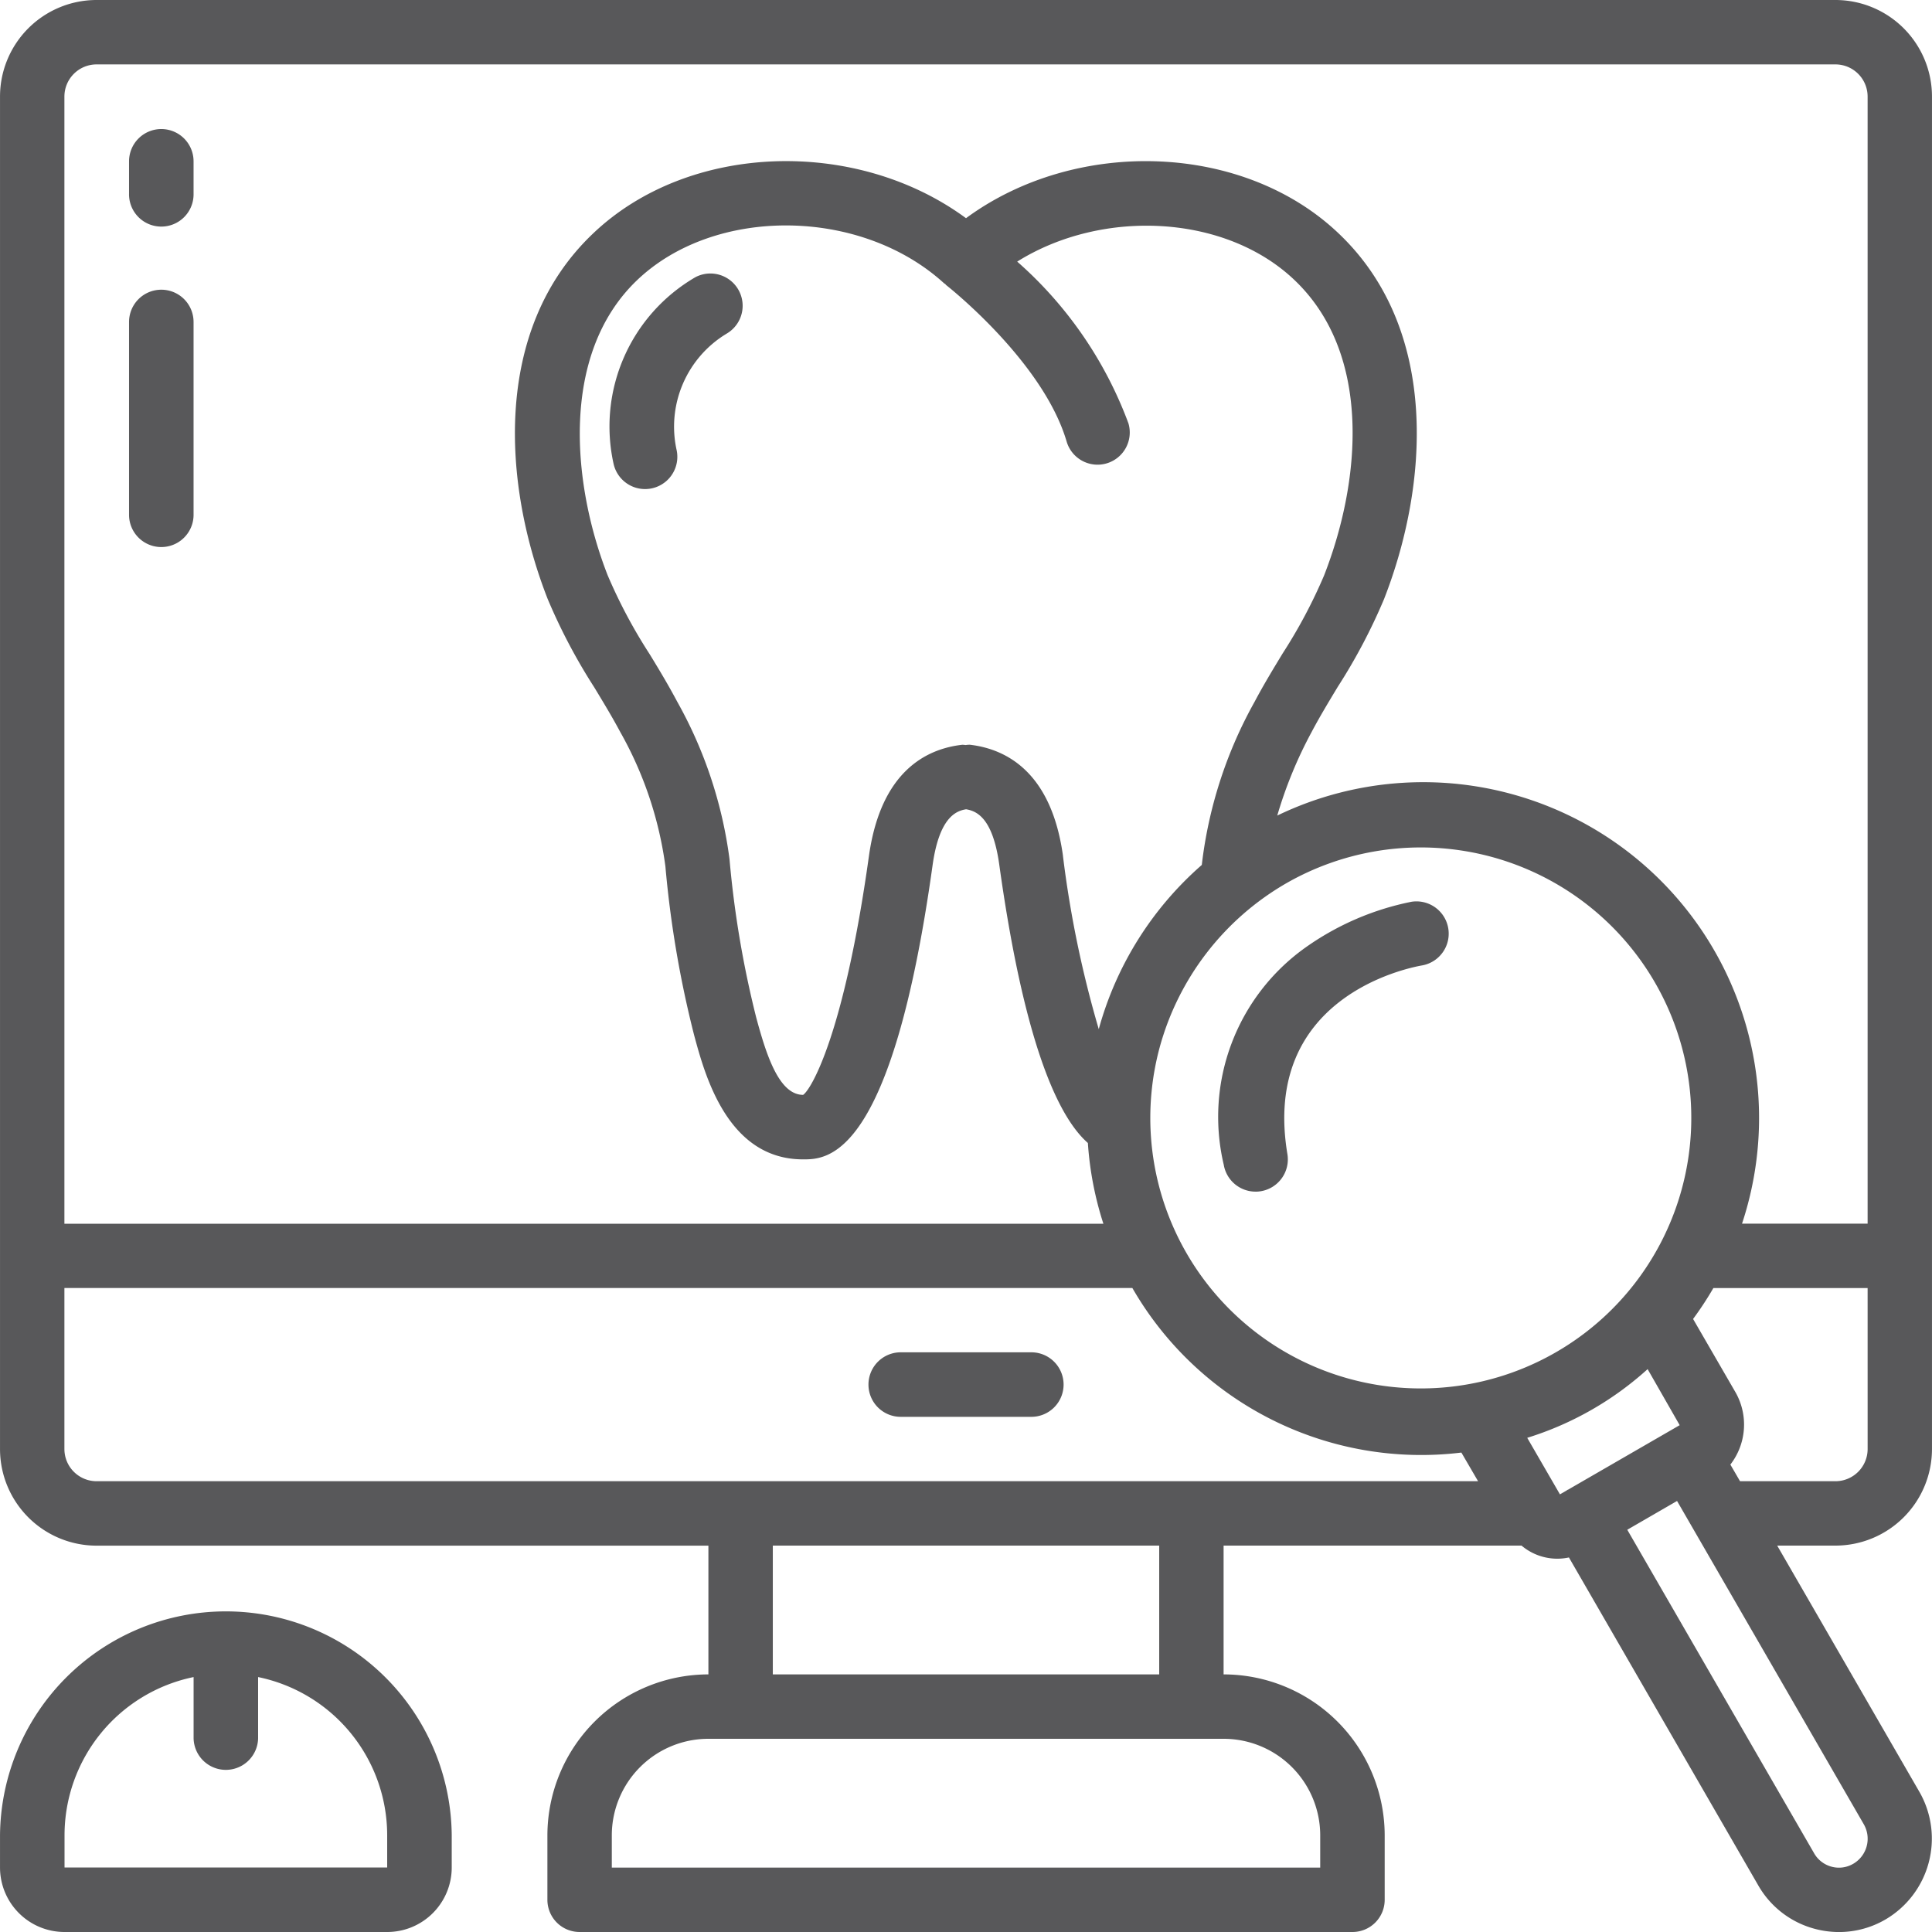
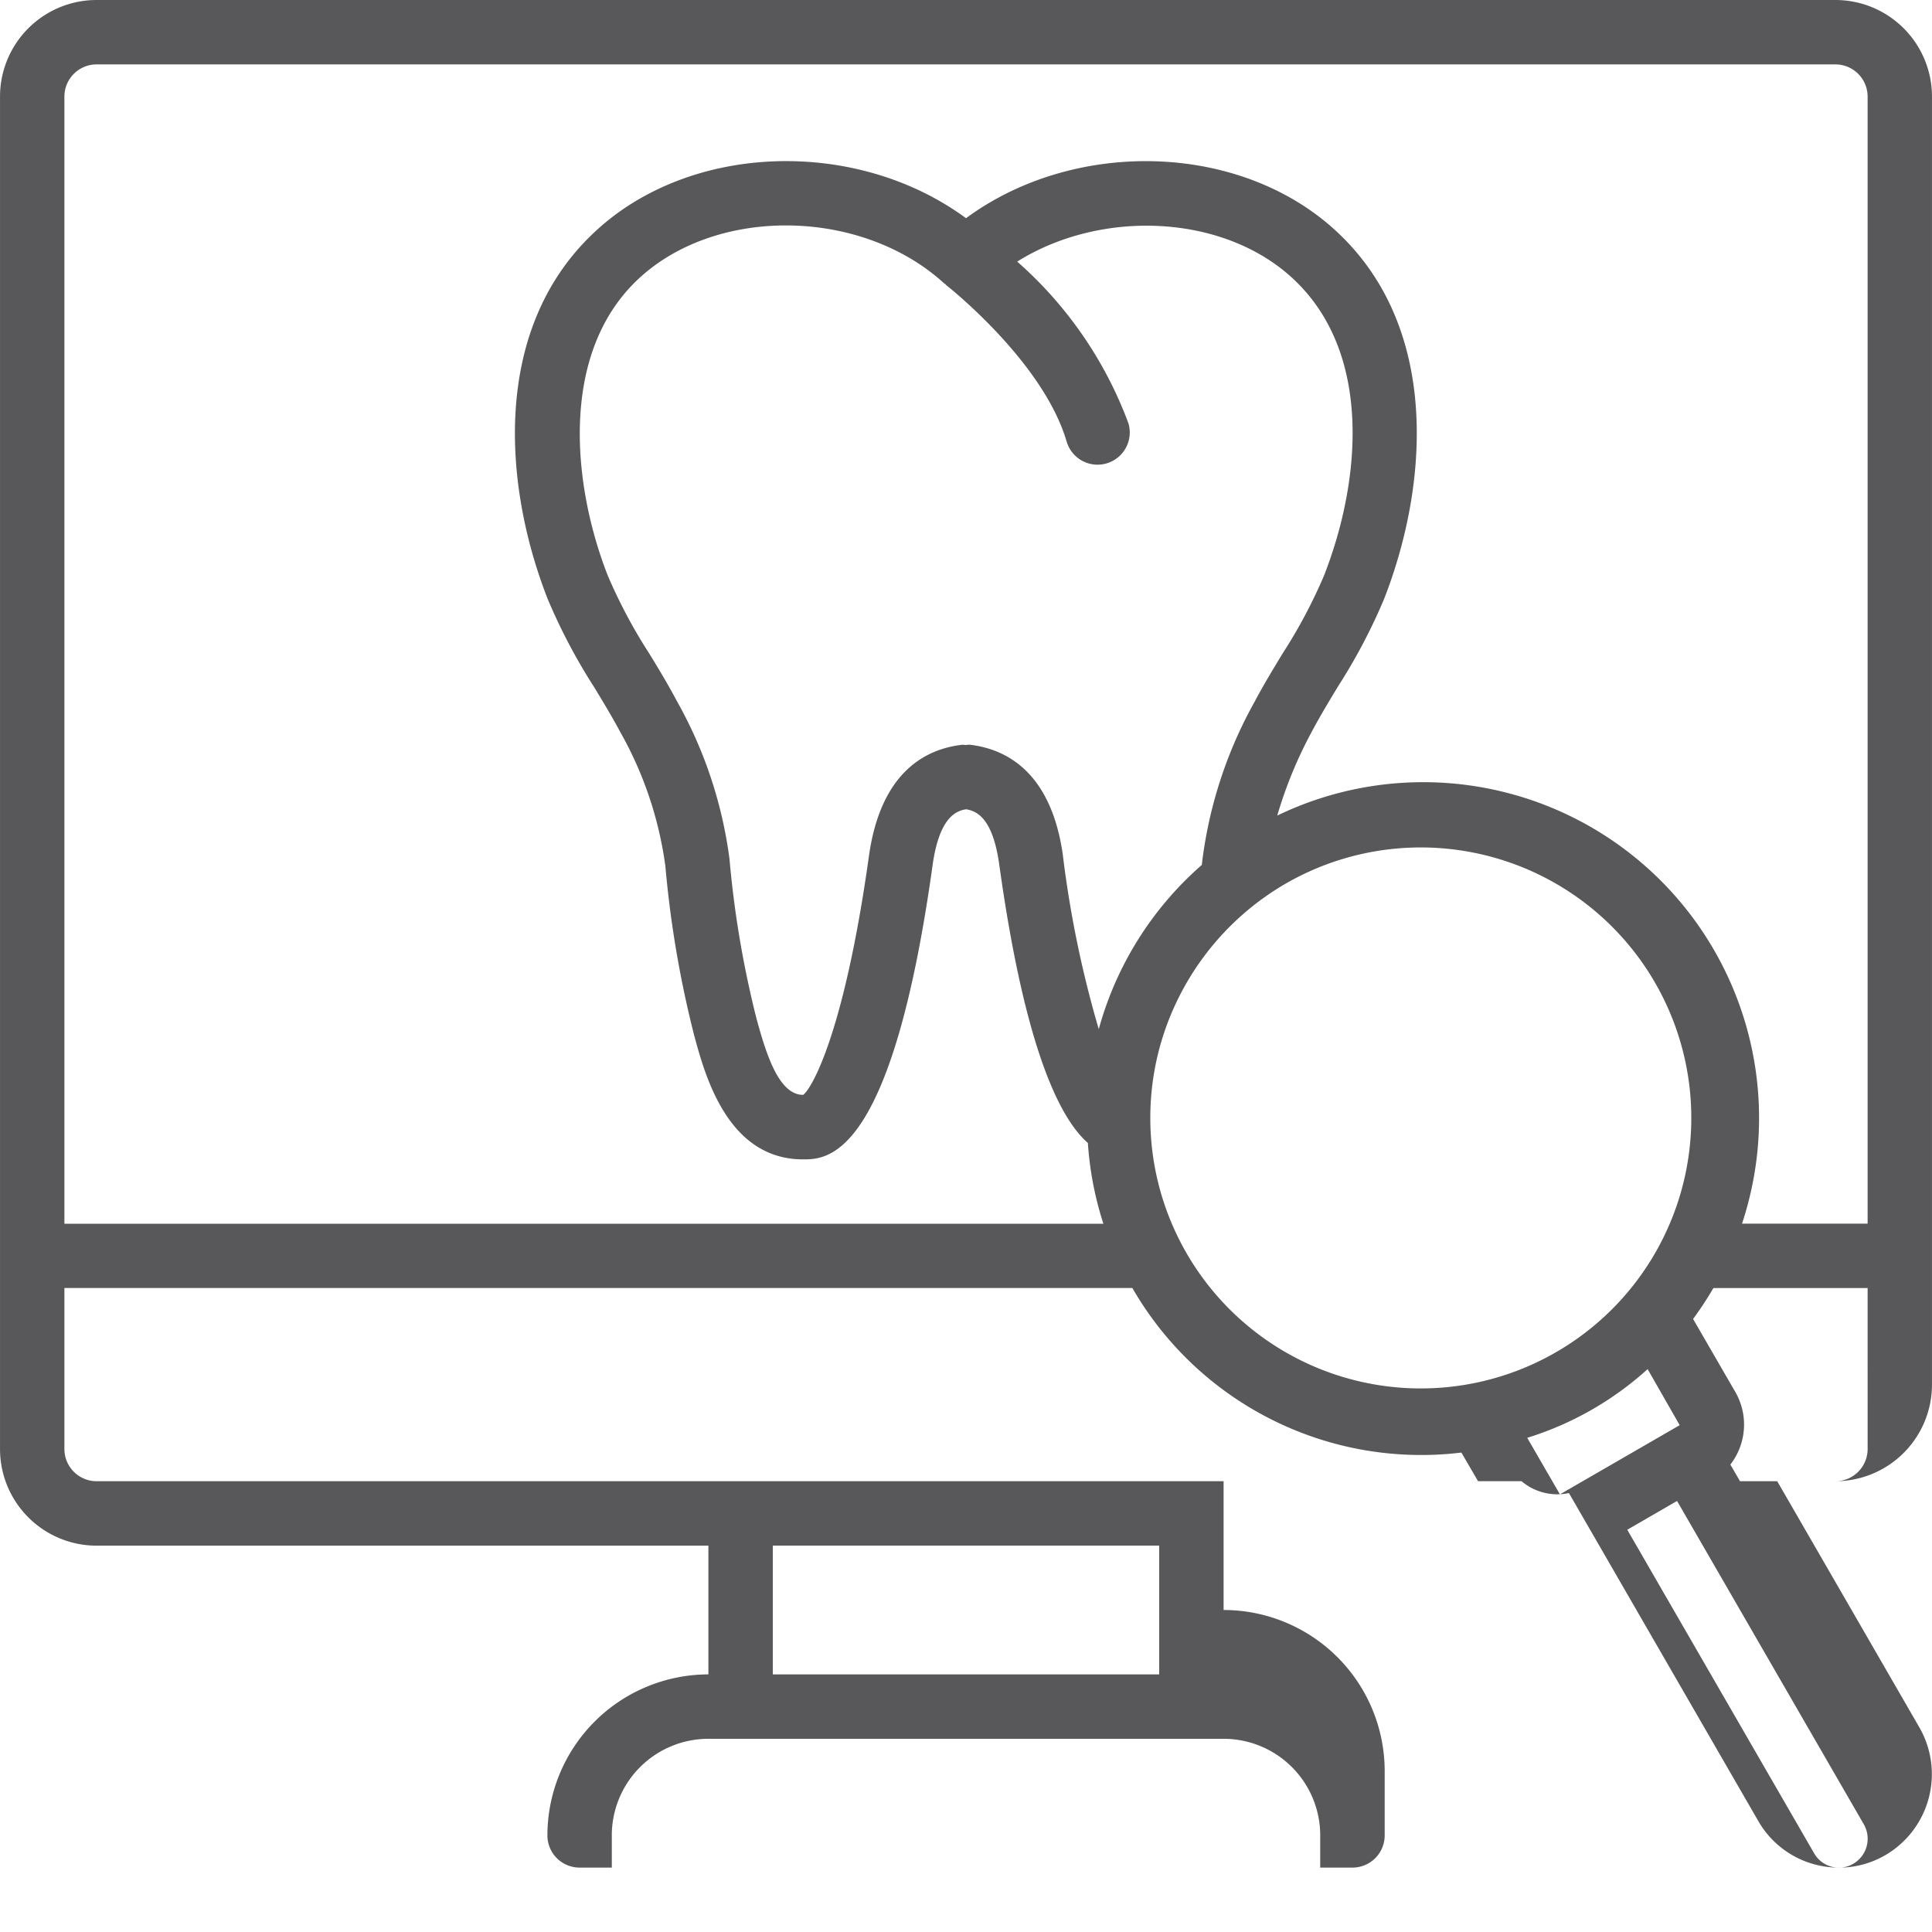
<svg xmlns="http://www.w3.org/2000/svg" width="106.281" height="106.281" viewBox="0 0 106.281 106.281">
  <defs>
    <style>.a{fill:#58585a}</style>
  </defs>
-   <path class="a" d="M100.967 0H5.315A5.314 5.314 0 0 0 .001 5.314v74.4a5.315 5.315 0 0 0 5.314 5.314H38.97v7.082a8.867 8.867 0 0 0-8.857 8.856v3.543a1.771 1.771 0 0 0 1.772 1.772h42.516a1.771 1.771 0 0 0 1.772-1.772v-3.543a8.867 8.867 0 0 0-8.862-8.856v-7.085h16.39a3.042 3.042 0 0 0 2.607.652l10.409 18.029a5.086 5.086 0 0 0 3.112 2.4 5.2 5.2 0 0 0 1.34.177 5.072 5.072 0 0 0 2.549-.689 5.16 5.16 0 0 0 1.883-7l-7.835-13.569h3.2a5.315 5.315 0 0 0 5.314-5.314V5.314A5.314 5.314 0 0 0 100.967 0zM3.543 5.314a1.771 1.771 0 0 1 1.772-1.771h95.652a1.771 1.771 0 0 1 1.772 1.772v62H95.83a18.475 18.475 0 0 0-25.567-22.45 23.7 23.7 0 0 1 1.892-4.6c.452-.854.948-1.672 1.442-2.491a31.508 31.508 0 0 0 2.538-4.812c2.44-6.23 3.08-14.779-2.446-20.074-5.253-5.057-14.493-5.341-20.548-.885-6.053-4.455-15.294-4.174-20.548.872-5.544 5.3-4.907 13.852-2.462 20.082a31.751 31.751 0 0 0 2.563 4.859c.489.808.98 1.616 1.43 2.459a20.561 20.561 0 0 1 2.48 7.383 58.4 58.4 0 0 0 1.573 9.258c.6 2.232 1.846 6.862 6 6.862 1.33 0 4.871 0 7.129-16.207.369-2.6 1.28-2.964 1.841-3.052.59.1 1.465.478 1.823 3.043 1.5 10.791 3.543 14.142 4.875 15.315a18.393 18.393 0 0 0 .854 4.444H3.543zm83.131 76.395l-.425.246a.047.047 0 0 0-.037.012.187.187 0 0 1-.028.025l-.37.214-1.8-3.11a17.654 17.654 0 0 0 6.623-3.779l1.764 3.083zm-28.2-34.641c-.645-4.624-3.144-5.871-5.126-6.1a1.565 1.565 0 0 0-.23.018 1.431 1.431 0 0 0-.177-.016c-1.98.22-4.48 1.458-5.137 6.1-1.382 9.909-3.2 12.881-3.623 13.159-1.325 0-2.024-2.189-2.58-4.251a55.659 55.659 0 0 1-1.471-8.724 24.014 24.014 0 0 0-2.873-8.649c-.478-.9-1-1.772-1.524-2.627a28.56 28.56 0 0 1-2.3-4.319c-1.933-4.928-2.672-12.135 1.6-16.233s12.327-4.019 16.907.163c.018.016.041.019.06.036s.027.041.048.057c.054.041 5.331 4.186 6.629 8.609a1.772 1.772 0 1 0 3.4-1 22.028 22.028 0 0 0-6.12-8.9c4.68-2.931 11.48-2.614 15.284 1.044 4.262 4.09 3.616 11.065 1.594 16.231a28.4 28.4 0 0 1-2.271 4.272c-.531.875-1.063 1.751-1.541 2.656a24.121 24.121 0 0 0-2.874 8.68l-.037.307a18.483 18.483 0 0 0-5.668 9.034 59.375 59.375 0 0 1-1.972-9.547zm12.323 1.5a14.88 14.88 0 1 1-7.011 9.081 14.975 14.975 0 0 1 7.011-9.081zM3.543 79.711v-8.857h58.749a18.332 18.332 0 0 0 18.1 9.053l.918 1.576H5.315a1.772 1.772 0 0 1-1.772-1.772zm69.083 21.256v1.772h-38.97v-1.772a5.314 5.314 0 0 1 5.314-5.314h28.342a5.314 5.314 0 0 1 5.314 5.314zm-8.857-8.857H42.513v-7.085h21.256zm38.171 10.423a1.551 1.551 0 0 1-1.189.154 1.57 1.57 0 0 1-.96-.746L89.518 84.153l2.738-1.584 10.274 17.788a1.594 1.594 0 0 1-.589 2.176zm.8-22.822a1.772 1.772 0 0 1-1.772 1.772h-5.247l-.532-.915a3.592 3.592 0 0 0 .294-3.957l-2.345-4.053a18.482 18.482 0 0 0 1.116-1.7h8.485zm0 0" />
-   <path class="a" d="M49.592 77.941h7.1a1.775 1.775 0 1 0 0-3.549h-7.1a1.775 1.775 0 1 0 0 3.549zm-28.291 28.34a3.549 3.549 0 0 0 3.549-3.549v-1.775a12.425 12.425 0 0 0-24.849 0v1.775a3.549 3.549 0 0 0 3.549 3.549zM3.55 100.957a8.89 8.89 0 0 1 7.1-8.7v3.372a1.775 1.775 0 0 0 3.549 0v-3.372a8.889 8.889 0 0 1 7.1 8.7v1.775H3.55zm34.715-85.714a9.495 9.495 0 0 0-4.511 10.275 1.775 1.775 0 0 0 3.473-.734 5.975 5.975 0 0 1 2.749-6.432 1.775 1.775 0 0 0-1.711-3.109zM8.874 7.099a1.775 1.775 0 0 0-1.775 1.775v1.774a1.775 1.775 0 1 0 3.549 0V8.874a1.775 1.775 0 0 0-1.774-1.775zm0 8.838a1.775 1.775 0 0 0-1.775 1.774v10.65a1.775 1.775 0 0 0 3.549 0V17.712a1.774 1.774 0 0 0-1.774-1.775zM69.07 65.554a1.7 1.7 0 0 0 .294-.025 1.774 1.774 0 0 0 1.457-2.042c-1.431-8.584 6.511-10.222 7.422-10.381a1.775 1.775 0 0 0-.591-3.5 15.219 15.219 0 0 0-5.856 2.532 11.435 11.435 0 0 0-4.477 11.933 1.775 1.775 0 0 0 1.751 1.482zm0 0" />
+   <path class="a" d="M100.967 0H5.315A5.314 5.314 0 0 0 .001 5.314v74.4a5.315 5.315 0 0 0 5.314 5.314H38.97v7.082a8.867 8.867 0 0 0-8.857 8.856a1.771 1.771 0 0 0 1.772 1.772h42.516a1.771 1.771 0 0 0 1.772-1.772v-3.543a8.867 8.867 0 0 0-8.862-8.856v-7.085h16.39a3.042 3.042 0 0 0 2.607.652l10.409 18.029a5.086 5.086 0 0 0 3.112 2.4 5.2 5.2 0 0 0 1.34.177 5.072 5.072 0 0 0 2.549-.689 5.16 5.16 0 0 0 1.883-7l-7.835-13.569h3.2a5.315 5.315 0 0 0 5.314-5.314V5.314A5.314 5.314 0 0 0 100.967 0zM3.543 5.314a1.771 1.771 0 0 1 1.772-1.771h95.652a1.771 1.771 0 0 1 1.772 1.772v62H95.83a18.475 18.475 0 0 0-25.567-22.45 23.7 23.7 0 0 1 1.892-4.6c.452-.854.948-1.672 1.442-2.491a31.508 31.508 0 0 0 2.538-4.812c2.44-6.23 3.08-14.779-2.446-20.074-5.253-5.057-14.493-5.341-20.548-.885-6.053-4.455-15.294-4.174-20.548.872-5.544 5.3-4.907 13.852-2.462 20.082a31.751 31.751 0 0 0 2.563 4.859c.489.808.98 1.616 1.43 2.459a20.561 20.561 0 0 1 2.48 7.383 58.4 58.4 0 0 0 1.573 9.258c.6 2.232 1.846 6.862 6 6.862 1.33 0 4.871 0 7.129-16.207.369-2.6 1.28-2.964 1.841-3.052.59.1 1.465.478 1.823 3.043 1.5 10.791 3.543 14.142 4.875 15.315a18.393 18.393 0 0 0 .854 4.444H3.543zm83.131 76.395l-.425.246a.047.047 0 0 0-.037.012.187.187 0 0 1-.028.025l-.37.214-1.8-3.11a17.654 17.654 0 0 0 6.623-3.779l1.764 3.083zm-28.2-34.641c-.645-4.624-3.144-5.871-5.126-6.1a1.565 1.565 0 0 0-.23.018 1.431 1.431 0 0 0-.177-.016c-1.98.22-4.48 1.458-5.137 6.1-1.382 9.909-3.2 12.881-3.623 13.159-1.325 0-2.024-2.189-2.58-4.251a55.659 55.659 0 0 1-1.471-8.724 24.014 24.014 0 0 0-2.873-8.649c-.478-.9-1-1.772-1.524-2.627a28.56 28.56 0 0 1-2.3-4.319c-1.933-4.928-2.672-12.135 1.6-16.233s12.327-4.019 16.907.163c.018.016.041.019.06.036s.027.041.048.057c.054.041 5.331 4.186 6.629 8.609a1.772 1.772 0 1 0 3.4-1 22.028 22.028 0 0 0-6.12-8.9c4.68-2.931 11.48-2.614 15.284 1.044 4.262 4.09 3.616 11.065 1.594 16.231a28.4 28.4 0 0 1-2.271 4.272c-.531.875-1.063 1.751-1.541 2.656a24.121 24.121 0 0 0-2.874 8.68l-.037.307a18.483 18.483 0 0 0-5.668 9.034 59.375 59.375 0 0 1-1.972-9.547zm12.323 1.5a14.88 14.88 0 1 1-7.011 9.081 14.975 14.975 0 0 1 7.011-9.081zM3.543 79.711v-8.857h58.749a18.332 18.332 0 0 0 18.1 9.053l.918 1.576H5.315a1.772 1.772 0 0 1-1.772-1.772zm69.083 21.256v1.772h-38.97v-1.772a5.314 5.314 0 0 1 5.314-5.314h28.342a5.314 5.314 0 0 1 5.314 5.314zm-8.857-8.857H42.513v-7.085h21.256zm38.171 10.423a1.551 1.551 0 0 1-1.189.154 1.57 1.57 0 0 1-.96-.746L89.518 84.153l2.738-1.584 10.274 17.788a1.594 1.594 0 0 1-.589 2.176zm.8-22.822a1.772 1.772 0 0 1-1.772 1.772h-5.247l-.532-.915a3.592 3.592 0 0 0 .294-3.957l-2.345-4.053a18.482 18.482 0 0 0 1.116-1.7h8.485zm0 0" />
</svg>